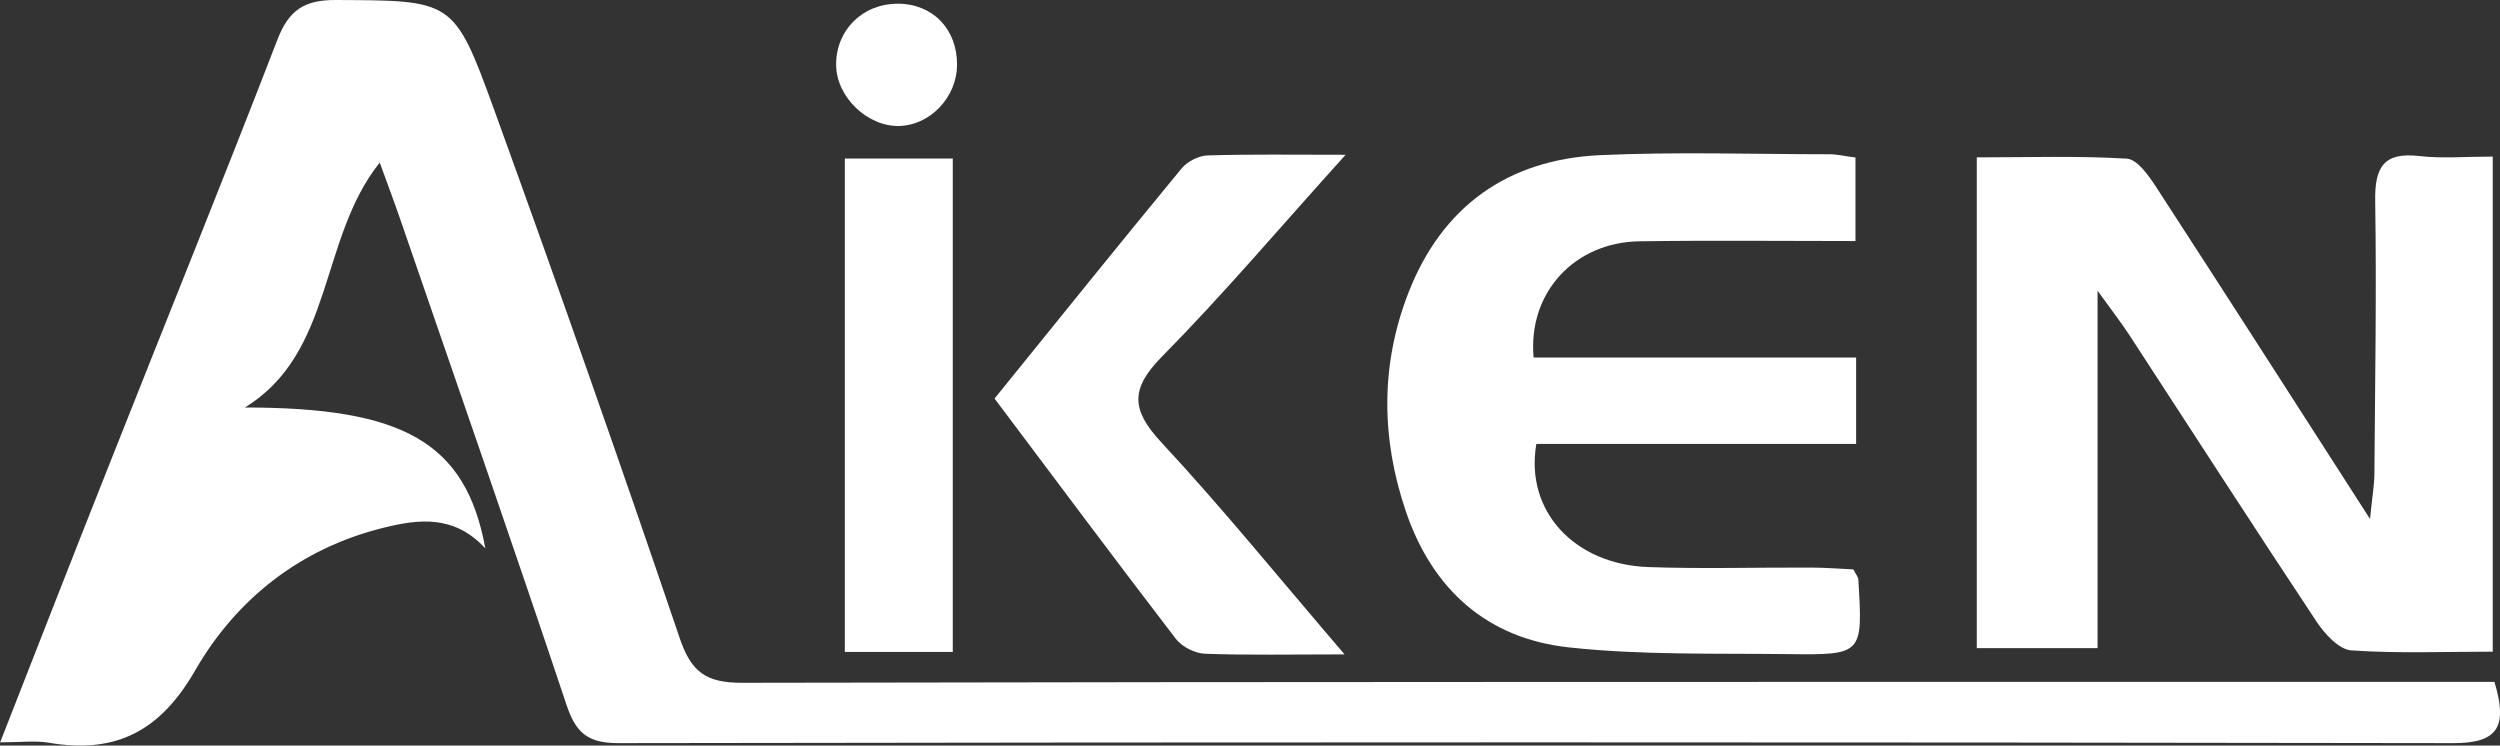
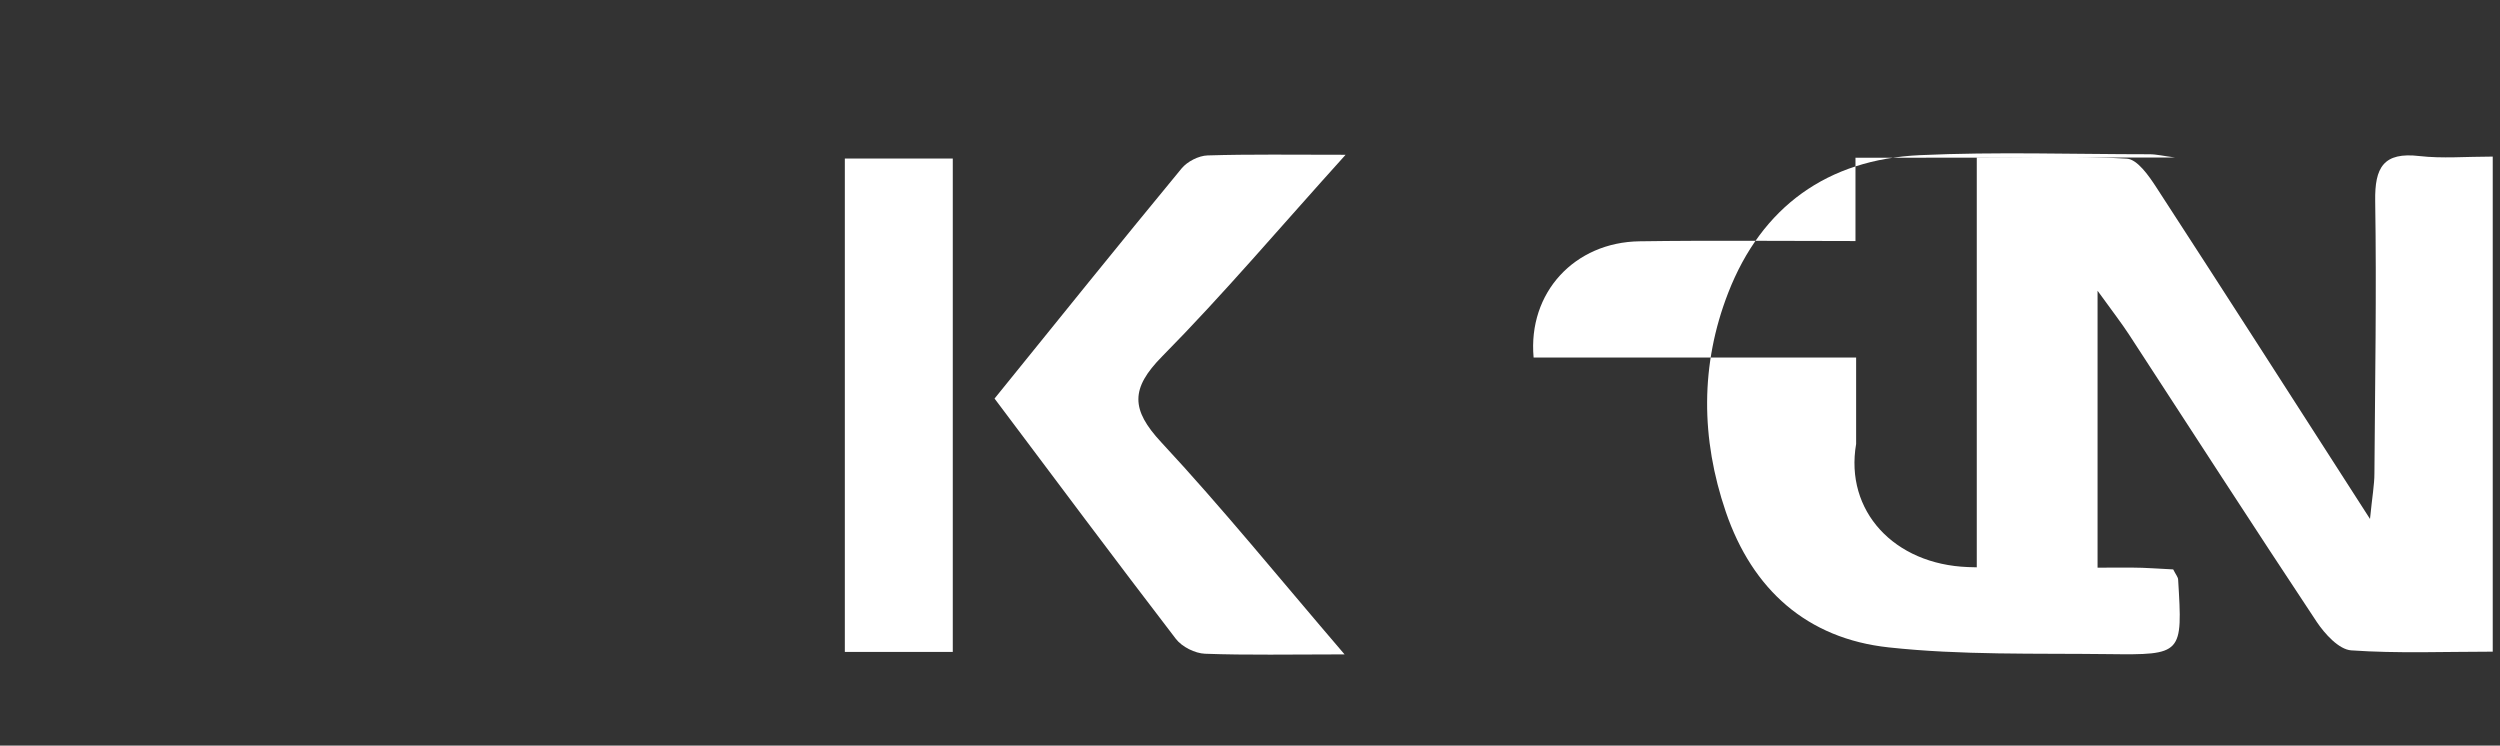
<svg xmlns="http://www.w3.org/2000/svg" id="_图层_2" data-name="图层 2" viewBox="0 0 192.7 57.47">
  <rect x="0" y="0" width="192.7" height="57.47" fill="#333333" stroke="none" />
  <defs>
    <style>
      .cls-1 {
        fill: #fff;
        stroke-width: 0px;
      }
    </style>
  </defs>
  <g id="_图层_1-2" data-name="图层 1">
    <g>
-       <path class="cls-1" d="M192.27,52.56c1.03,3.39.33,4.73-3.15,4.72-47.15-.08-94.31-.08-141.46,0-2.4,0-3.28-.82-4-2.97-4.18-12.51-8.53-24.97-12.82-37.44-.47-1.37-.99-2.73-1.57-4.34-4.69,5.87-3.51,14.67-10.4,18.88,12.23,0,17.04,2.68,18.54,10.86-2.41-2.61-5.15-2.26-7.85-1.59-6.41,1.58-11.35,5.5-14.52,11-2.71,4.71-6.13,6.44-11.28,5.57-1.07-.18-2.19-.03-3.75-.03,2.92-7.45,5.65-14.46,8.43-21.46C12.75,24.86,17.16,13.99,21.39,3.04,22.27.78,23.45-.01,25.88,0c8.96.05,9.11-.09,12.17,8.35,4.92,13.57,9.71,27.19,14.35,40.86.88,2.58,2.01,3.42,4.77,3.42,43.52-.09,87.04-.07,130.56-.07h4.54Z" />
      <path class="cls-1" d="M192.14,12.07v38.16c-3.7,0-7.32.15-10.91-.1-.95-.07-2.03-1.26-2.66-2.2-4.87-7.34-9.64-14.74-14.45-22.12-.6-.92-1.27-1.78-2.44-3.4v27.55h-9.31V12.13c3.97,0,7.78-.13,11.57.1.81.05,1.7,1.33,2.27,2.21,5.35,8.23,10.64,16.49,16.47,25.56.17-1.73.34-2.63.34-3.52.05-7,.17-13.99.06-20.99-.04-2.58.63-3.79,3.42-3.46,1.76.2,3.56.04,5.62.04Z" />
-       <path class="cls-1" d="M143.02,12.16v6.42c-5.62,0-11.14-.06-16.65.02-4.99.07-8.61,3.94-8.16,8.96h24.86v6.66h-24.65c-.89,5.17,2.93,9.28,8.62,9.49,4.19.15,8.4.02,12.6.04,1.11,0,2.22.1,3.22.14.2.4.37.59.38.78.35,5.76.35,5.82-5.35,5.75-5.66-.07-11.36.09-16.97-.52-6.28-.68-10.5-4.45-12.55-10.46-1.92-5.64-1.97-11.32.19-16.87,2.59-6.65,7.65-10.28,14.77-10.61,5.89-.27,11.8-.07,17.7-.07.55,0,1.1.14,1.99.25Z" />
+       <path class="cls-1" d="M143.02,12.16v6.42c-5.62,0-11.14-.06-16.65.02-4.99.07-8.61,3.94-8.16,8.96h24.86v6.66c-.89,5.17,2.93,9.28,8.62,9.49,4.19.15,8.4.02,12.6.04,1.11,0,2.22.1,3.22.14.2.4.37.59.38.78.35,5.76.35,5.82-5.35,5.75-5.66-.07-11.36.09-16.97-.52-6.28-.68-10.5-4.45-12.55-10.46-1.92-5.64-1.97-11.32.19-16.87,2.59-6.65,7.65-10.28,14.77-10.61,5.89-.27,11.8-.07,17.7-.07.55,0,1.1.14,1.99.25Z" />
      <path class="cls-1" d="M103.66,50.44c-4.25,0-7.52.07-10.78-.05-.77-.03-1.77-.53-2.24-1.14-4.68-6.1-9.27-12.26-13.98-18.53,4.87-6.02,9.61-11.91,14.42-17.74.44-.53,1.31-.98,2-1,3.25-.1,6.51-.05,10.64-.05-5.07,5.61-9.42,10.76-14.14,15.54-2.45,2.48-2.41,4.1-.08,6.61,4.69,5.04,9.03,10.4,14.14,16.36Z" />
      <path class="cls-1" d="M65.12,50.24V12.22h8.32v38.03h-8.32Z" />
-       <path class="cls-1" d="M69.16.28c2.73,0,4.63,1.95,4.61,4.74-.02,2.46-2.05,4.61-4.42,4.69-2.47.08-4.87-2.22-4.9-4.68-.04-2.67,2.01-4.74,4.72-4.74Z" />
    </g>
  </g>
</svg>